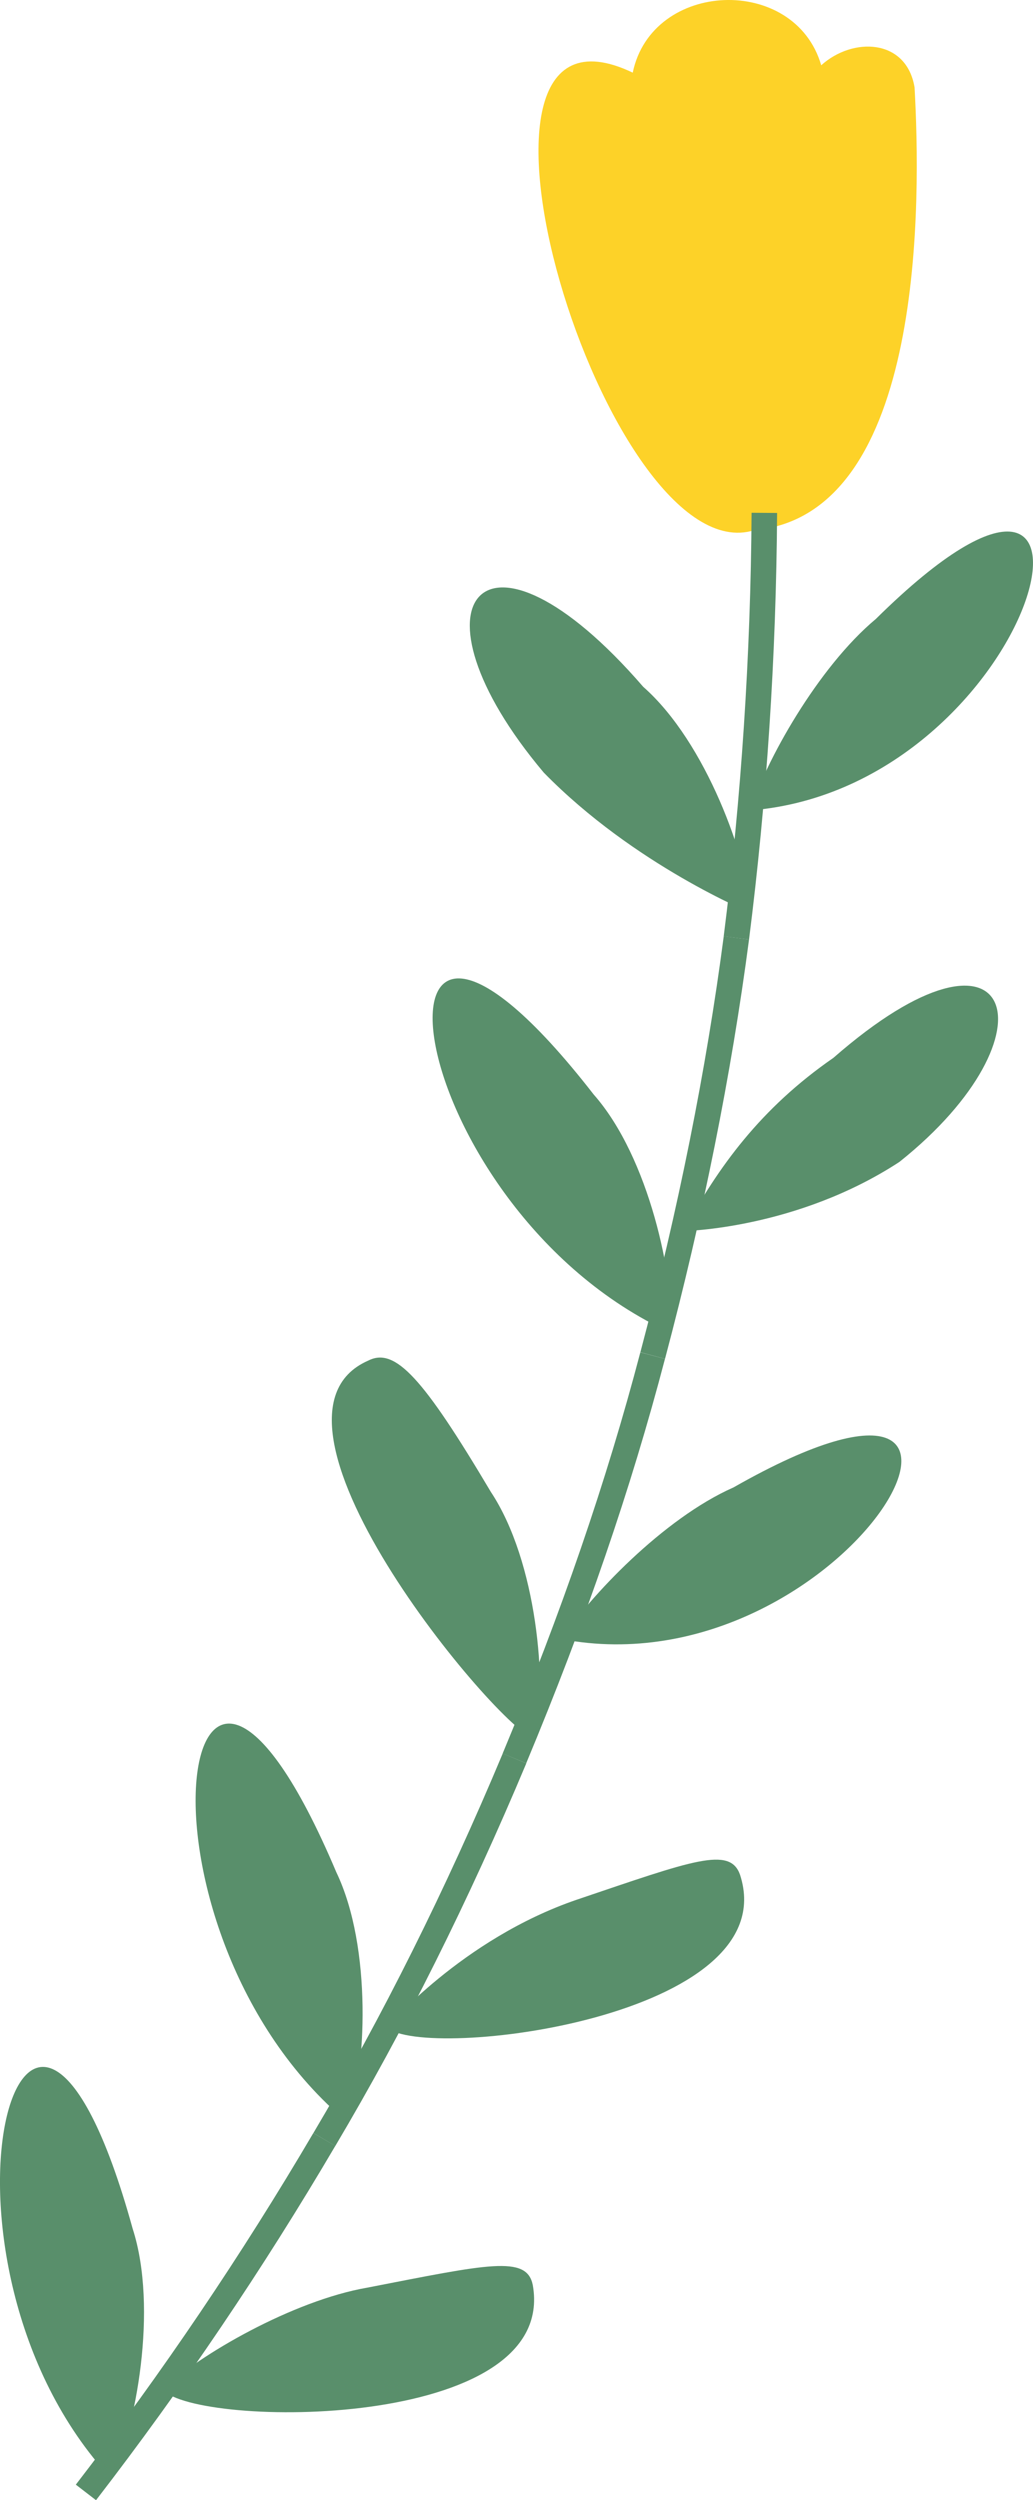
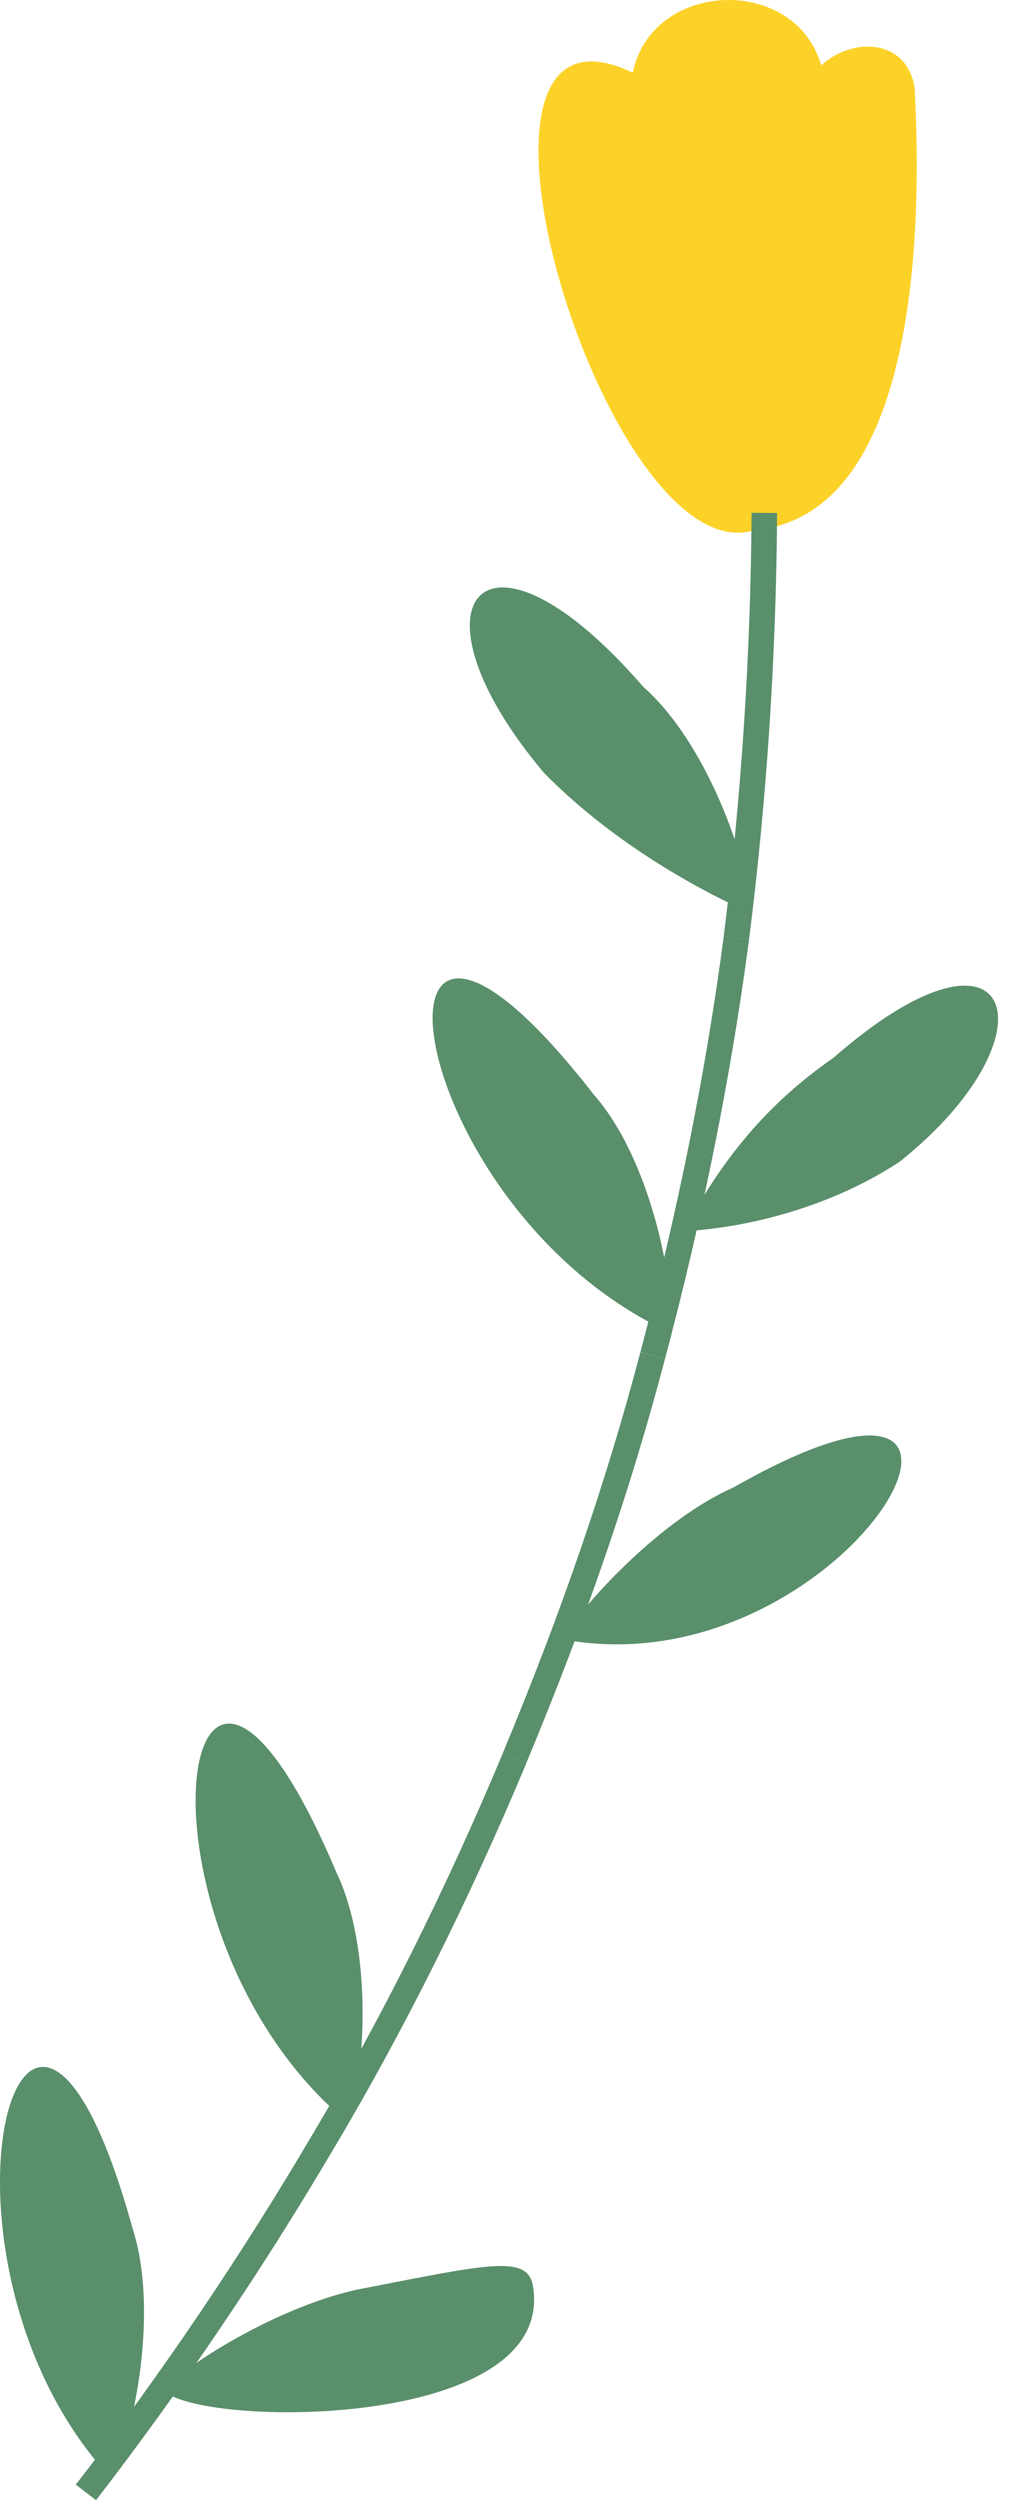
<svg xmlns="http://www.w3.org/2000/svg" x="0px" y="0px" viewBox="0 0 22.711 54.956" style="vertical-align: middle; max-width: 100%; width: 100%;" width="100%">
  <g>
    <g>
      <path d="M20.107,1.92c-0.179-1.075-1.359-1.112-2.052-0.485c-0.581-2-3.721-1.876-4.144,0.162    c-4.594-2.2-0.575,11.072,2.672,10.057C20.365,11.312,20.241,4.32,20.107,1.92z" fill="rgb(253,210,40)" />
    </g>
    <g>
      <g>
        <g>
          <path d="M1.889,54.785c1.908-2.473,3.659-5.065,5.242-7.758" fill="rgb(89,143,107)" />
          <path d="M2.111,54.956l-0.444-0.342c1.895-2.457,3.652-5.058,5.222-7.729l0.483,0.283      C5.79,49.86,4.02,52.48,2.111,54.956z" fill="rgb(89,143,107)" />
        </g>
        <g>
          <path d="M2.917,48.989c0.564,1.745,0.069,4.42-0.473,5.489C-1.996,49.713,0.512,40.279,2.917,48.989z" fill="rgb(89,143,107)" />
        </g>
        <g>
          <path d="M8.074,50.284c-1.63,0.282-3.711,1.482-4.498,2.242c0.739,0.845,8.712,0.923,8.137-2.302      C11.579,49.565,10.727,49.768,8.074,50.284z" fill="rgb(89,143,107)" />
        </g>
      </g>
      <g>
        <g>
-           <path d="M7.131,47.027c1.593-2.687,2.975-5.497,4.18-8.377" fill="rgb(89,143,107)" />
          <path d="M7.372,47.17l-0.482-0.285c1.512-2.549,2.912-5.355,4.163-8.343l0.518,0.217      C10.309,41.77,8.896,44.6,7.372,47.17z" fill="rgb(89,143,107)" />
        </g>
        <g>
          <path d="M7.394,41.152c0.794,1.655,0.66,4.371,0.252,5.501C2.596,42.452,3.89,32.869,7.394,41.152z" fill="rgb(89,143,107)" />
        </g>
        <g>
-           <path d="M12.682,41.756c-2.528,0.864-4.176,2.81-4.176,2.81c0.843,0.744,8.78-0.219,7.765-3.355      C16.05,40.576,15.235,40.892,12.682,41.756z" fill="rgb(89,143,107)" />
-         </g>
+           </g>
      </g>
      <g>
        <g>
          <path d="M11.311,38.651c1.201-2.881,2.247-5.833,3.039-8.855" fill="rgb(89,143,107)" />
          <path d="M11.569,38.758l-0.518-0.215c1.296-3.109,2.286-5.994,3.027-8.818l0.542,0.143      C13.874,32.717,12.876,35.625,11.569,38.758z" fill="rgb(89,143,107)" />
        </g>
        <g>
-           <path d="M10.791,32.792c1.021,1.54,1.239,4.255,0.987,5.422c-0.555,0.099-6.63-7.025-3.678-8.309      C8.689,29.607,9.308,30.295,10.791,32.792z" fill="rgb(89,143,107)" />
-         </g>
+           </g>
        <g>
          <path d="M16.127,32.694c-1.551,0.685-3.179,2.419-3.779,3.335C18.617,37.231,23.465,28.519,16.127,32.694      z" fill="rgb(89,143,107)" />
        </g>
      </g>
      <g>
        <g>
          <path d="M14.35,29.796c0.801-3.018,1.434-6.082,1.84-9.18" fill="rgb(89,143,107)" />
          <path d="M14.621,29.868l-0.542-0.145c0.831-3.131,1.448-6.207,1.833-9.144l0.556,0.072      C16.079,23.613,15.458,26.713,14.621,29.868z" fill="rgb(89,143,107)" />
        </g>
        <g>
          <path d="M13.052,24.057c1.23,1.395,1.77,4.048,1.707,5.245C8.704,26.538,7.563,16.997,13.052,24.057z" fill="rgb(89,143,107)" />
        </g>
        <g>
          <path d="M18.323,23.252c-1.601,1.108-2.538,2.403-3.295,3.808c0,0,2.483-0.04,4.747-1.521      C23.296,22.734,22.326,19.753,18.323,23.252z" fill="rgb(89,143,107)" />
        </g>
      </g>
      <g>
        <g>
          <path d="M16.19,20.616c0.393-3.099,0.595-6.219,0.615-9.342" fill="rgb(89,143,107)" />
          <path d="M16.468,20.651l-0.557-0.07c0.386-3.045,0.593-6.177,0.613-9.31l0.561,0.004      C17.065,14.43,16.857,17.585,16.468,20.651z" fill="rgb(89,143,107)" />
        </g>
        <g>
          <path d="M14.142,15.097c1.389,1.222,2.293,3.779,2.38,4.975c0,0-2.576-1.052-4.568-3.091      C8.807,13.245,10.606,11.011,14.142,15.097z" fill="rgb(89,143,107)" />
        </g>
        <g>
-           <path d="M19.255,13.606c-1.278,1.066-2.44,3.157-2.756,4.207C22.87,17.3,25.253,7.679,19.255,13.606z" fill="rgb(89,143,107)" />
-         </g>
+           </g>
      </g>
    </g>
  </g>
</svg>